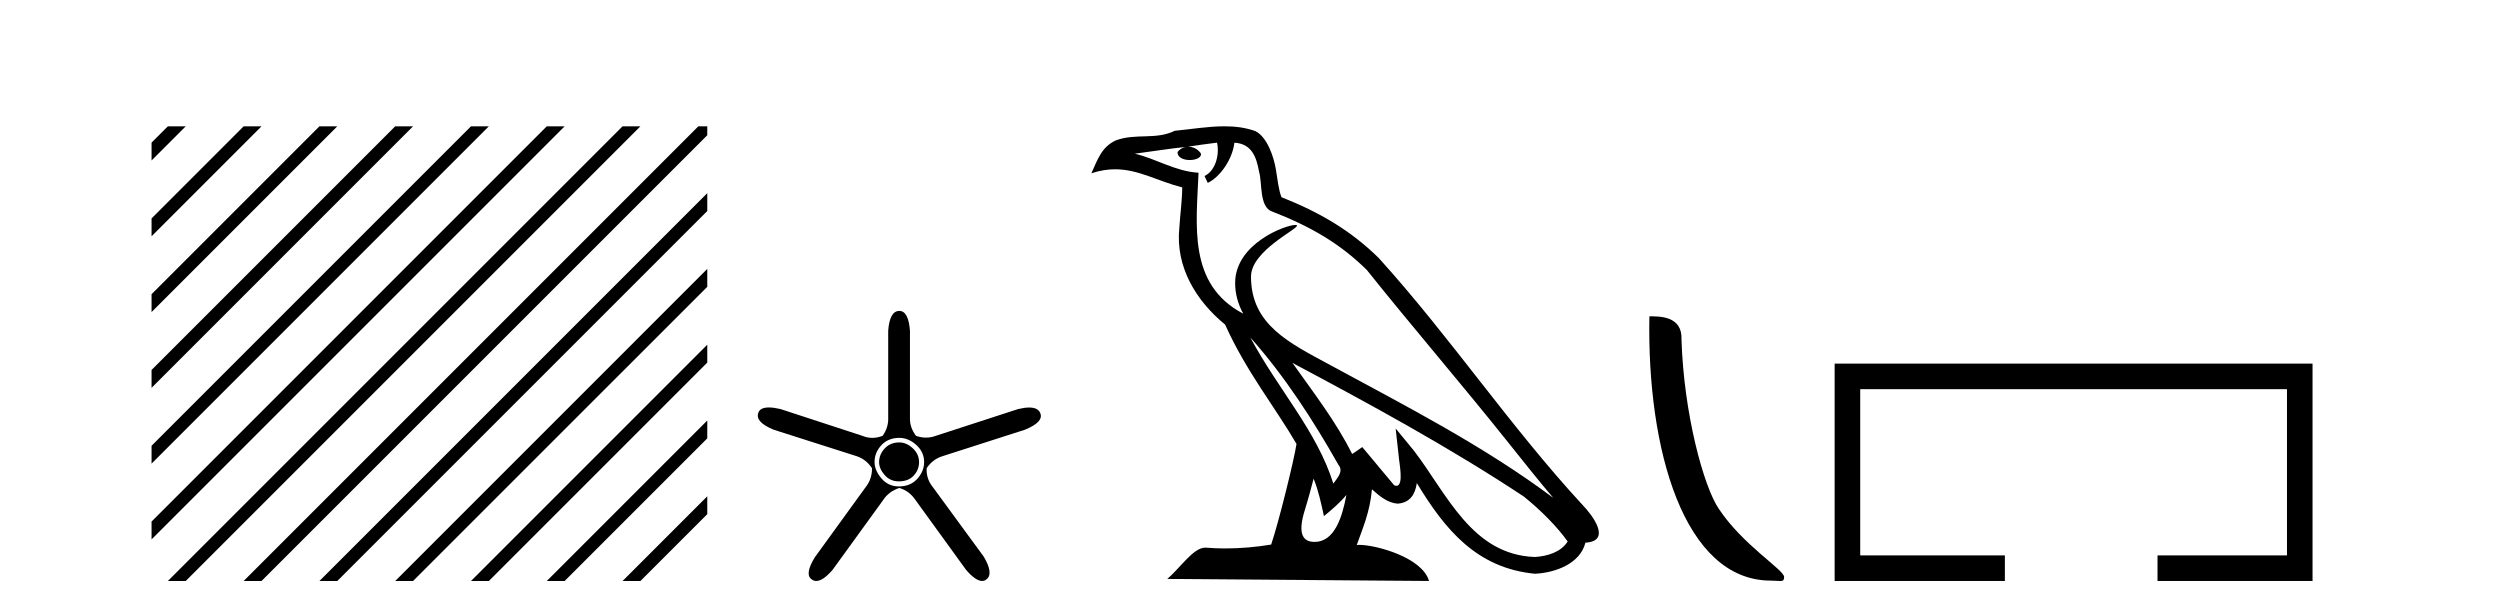
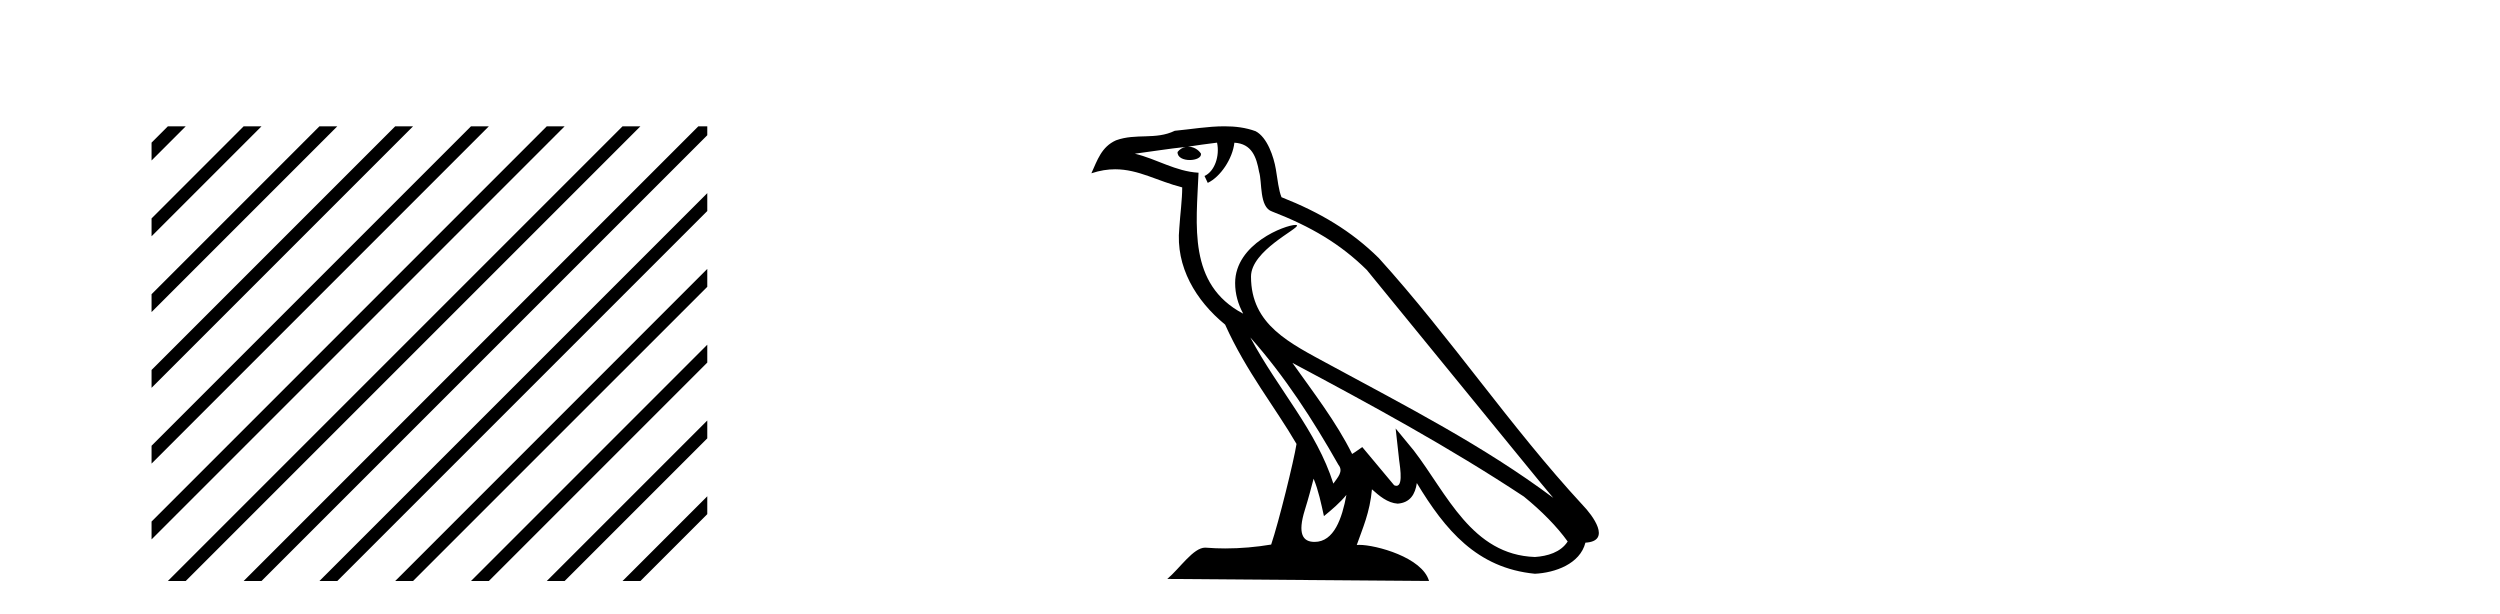
<svg xmlns="http://www.w3.org/2000/svg" width="167.0" height="41.0">
  <path d="M 11.215 8.437 L 10.124 9.528 L 10.124 10.721 L 12.11 8.735 L 12.408 8.437 ZM 16.277 8.437 L 10.124 14.59 L 10.124 14.59 L 10.124 15.783 L 17.172 8.735 L 17.47 8.437 ZM 21.339 8.437 L 10.124 19.652 L 10.124 19.652 L 10.124 20.845 L 10.124 20.845 L 22.234 8.735 L 22.532 8.437 ZM 26.401 8.437 L 10.124 24.714 L 10.124 24.714 L 10.124 25.907 L 10.124 25.907 L 27.296 8.735 L 27.594 8.437 ZM 31.463 8.437 L 10.124 29.776 L 10.124 29.776 L 10.124 30.969 L 10.124 30.969 L 32.358 8.735 L 32.656 8.437 ZM 36.525 8.437 L 10.124 34.838 L 10.124 34.838 L 10.124 36.031 L 10.124 36.031 L 37.42 8.735 L 37.719 8.437 ZM 41.587 8.437 L 11.513 38.511 L 11.513 38.511 L 11.215 38.809 L 12.408 38.809 L 42.482 8.735 L 42.781 8.437 ZM 46.65 8.437 L 16.575 38.511 L 16.575 38.511 L 16.277 38.809 L 17.47 38.809 L 47.246 9.033 L 47.246 8.437 ZM 47.246 12.902 L 21.637 38.511 L 21.637 38.511 L 21.339 38.809 L 22.532 38.809 L 47.246 14.095 L 47.246 12.902 ZM 47.246 17.964 L 26.7 38.511 L 26.7 38.511 L 26.401 38.809 L 27.594 38.809 L 47.246 19.158 L 47.246 17.964 ZM 47.246 23.026 L 31.762 38.511 L 31.463 38.809 L 32.656 38.809 L 47.246 24.22 L 47.246 23.026 ZM 47.246 28.089 L 36.824 38.511 L 36.525 38.809 L 37.719 38.809 L 47.246 29.282 L 47.246 29.282 L 47.246 28.089 ZM 47.246 33.151 L 41.886 38.511 L 41.587 38.809 L 42.781 38.809 L 47.246 34.344 L 47.246 33.151 Z" style="fill:#000000;stroke:none" />
-   <path d="M 60.075 29.554 Q 59.467 29.554 59.095 29.959 Q 58.724 30.364 58.724 30.871 Q 58.724 31.31 59.095 31.733 Q 59.467 32.155 60.041 32.155 Q 60.683 32.155 61.038 31.767 Q 61.393 31.378 61.393 30.871 Q 61.393 30.331 60.971 29.942 Q 60.548 29.554 60.075 29.554 ZM 60.075 29.249 Q 60.683 29.249 61.207 29.722 Q 61.731 30.195 61.731 30.871 Q 61.731 31.479 61.275 31.986 Q 60.819 32.493 60.041 32.493 Q 59.332 32.493 58.876 31.952 Q 58.42 31.412 58.42 30.871 Q 58.42 30.229 58.876 29.739 Q 59.332 29.249 60.075 29.249 ZM 60.075 20.769 Q 59.433 20.769 59.332 22.087 L 59.332 27.864 Q 59.366 28.54 58.96 29.114 Q 58.606 29.249 58.268 29.249 Q 57.93 29.249 57.609 29.114 L 52.135 27.324 Q 51.679 27.218 51.361 27.218 Q 50.759 27.218 50.649 27.594 Q 50.446 28.202 51.696 28.709 L 57.203 30.466 Q 57.845 30.668 58.251 31.277 Q 58.251 32.02 57.812 32.56 L 54.433 37.223 Q 53.723 38.372 54.23 38.71 Q 54.366 38.809 54.529 38.809 Q 54.973 38.809 55.615 38.068 L 58.994 33.405 Q 59.366 32.831 60.075 32.594 Q 60.751 32.797 61.156 33.405 L 64.535 38.068 Q 65.178 38.809 65.603 38.809 Q 65.76 38.809 65.886 38.71 Q 66.393 38.338 65.718 37.189 L 62.305 32.527 Q 61.866 31.986 61.9 31.277 Q 62.305 30.668 62.981 30.466 L 68.454 28.709 Q 69.704 28.202 69.502 27.628 Q 69.366 27.222 68.751 27.222 Q 68.443 27.222 68.015 27.324 L 62.508 29.114 Q 62.187 29.233 61.857 29.233 Q 61.528 29.233 61.19 29.114 Q 60.751 28.54 60.785 27.864 L 60.785 22.087 Q 60.683 20.769 60.075 20.769 Z" style="fill:#000000;stroke:none" />
-   <path d="M 83.52 22.54 L 83.52 22.54 C 85.814 25.118 87.713 28.06 89.406 31.048 C 89.762 31.486 89.362 31.888 89.068 32.305 C 87.953 28.763 85.385 26.03 83.52 22.54 ZM 81.299 9.529 C 81.49 10.422 81.138 11.451 80.461 11.755 L 80.678 12.217 C 81.523 11.815 82.336 10.612 82.457 9.532 C 83.611 9.601 83.927 10.47 84.107 11.479 C 84.324 12.168 84.104 13.841 84.978 14.13 C 87.558 15.129 89.531 16.285 91.301 18.031 C 94.356 21.852 97.548 25.552 100.603 29.376 C 101.79 30.865 102.876 32.228 103.757 33.257 C 99.118 29.789 93.934 27.136 88.848 24.38 C 86.146 22.911 83.567 21.71 83.567 18.477 C 83.567 16.738 86.771 15.281 86.639 15.055 C 86.627 15.035 86.59 15.026 86.532 15.026 C 85.874 15.026 82.507 16.274 82.507 18.907 C 82.507 19.637 82.702 20.313 83.042 20.944 C 83.037 20.944 83.032 20.943 83.026 20.943 C 79.333 18.986 79.92 15.028 80.063 11.538 C 78.528 11.453 77.264 10.616 75.807 10.267 C 76.937 10.121 78.064 9.933 79.197 9.816 L 79.197 9.816 C 78.985 9.858 78.79 9.982 78.661 10.154 C 78.642 10.526 79.063 10.69 79.473 10.69 C 79.873 10.69 80.264 10.534 80.226 10.264 C 80.045 9.982 79.715 9.799 79.377 9.799 C 79.368 9.799 79.358 9.799 79.348 9.799 C 79.912 9.719 80.662 9.599 81.299 9.529 ZM 87.749 31.976 C 88.08 32.78 88.252 33.632 88.439 34.476 C 88.977 34.04 89.498 33.593 89.94 33.06 L 89.94 33.06 C 89.652 34.623 89.116 36.199 87.814 36.199 C 87.026 36.199 86.662 35.667 87.167 34.054 C 87.405 33.293 87.594 32.566 87.749 31.976 ZM 86.335 24.242 L 86.335 24.242 C 91.601 27.047 96.815 29.879 101.795 33.171 C 102.968 34.122 104.013 35.181 104.721 36.172 C 104.252 36.901 103.358 37.152 102.532 37.207 C 98.317 37.06 96.667 32.996 94.44 30.093 L 93.229 28.622 L 93.438 30.507 C 93.452 30.846 93.8 32.452 93.282 32.452 C 93.238 32.452 93.187 32.44 93.13 32.415 L 91 29.865 C 90.772 30.015 90.557 30.186 90.322 30.325 C 89.265 28.187 87.719 26.196 86.335 24.242 ZM 81.791 8.437 C 80.684 8.437 79.55 8.636 78.475 8.736 C 77.193 9.361 75.894 8.884 74.55 9.373 C 73.578 9.809 73.306 10.693 72.904 11.576 C 73.477 11.386 73.998 11.308 74.489 11.308 C 76.055 11.308 77.316 12.097 78.972 12.518 C 78.97 13.349 78.839 14.292 78.777 15.242 C 78.521 17.816 79.877 20.076 81.839 21.685 C 83.244 24.814 85.188 27.214 86.607 29.655 C 86.438 30.752 85.417 34.89 84.914 36.376 C 83.929 36.542 82.877 36.636 81.842 36.636 C 81.425 36.636 81.01 36.62 80.604 36.588 C 80.572 36.584 80.541 36.582 80.509 36.582 C 79.711 36.582 78.834 37.945 77.974 38.673 L 95.458 38.809 C 95.012 37.233 91.906 36.397 90.801 36.397 C 90.738 36.397 90.681 36.399 90.632 36.405 C 91.022 35.29 91.507 34.243 91.646 32.686 C 92.134 33.123 92.681 33.595 93.364 33.644 C 94.199 33.582 94.538 33.011 94.644 32.267 C 96.536 35.396 98.652 37.951 102.532 38.327 C 103.873 38.261 105.545 37.675 105.906 36.25 C 107.685 36.149 106.381 34.416 105.721 33.737 C 100.88 28.498 96.885 22.517 92.102 17.238 C 90.26 15.421 88.18 14.192 85.604 13.173 C 85.412 12.702 85.349 12.032 85.225 11.295 C 85.089 10.491 84.66 9.174 83.875 8.765 C 83.207 8.519 82.505 8.437 81.791 8.437 Z" style="fill:#000000;stroke:none" />
-   <path d="M 118.295 38.785 C 118.949 38.785 119.18 38.932 119.18 38.539 C 119.18 38.071 116.433 36.418 114.826 34.004 C 113.795 32.504 112.478 27.607 112.324 22.695 C 112.401 21.083 110.819 21.132 110.179 21.132 C 110.008 30.016 112.482 38.785 118.295 38.785 Z" style="fill:#000000;stroke:none" />
-   <path d="M 122.554 24.289 L 122.554 38.809 L 133.925 38.809 L 133.925 37.101 L 124.263 37.101 L 124.263 25.997 L 152.77 25.997 L 152.77 37.101 L 144.122 37.101 L 144.122 38.809 L 154.478 38.809 L 154.478 24.289 Z" style="fill:#000000;stroke:none" />
+   <path d="M 83.52 22.54 L 83.52 22.54 C 85.814 25.118 87.713 28.06 89.406 31.048 C 89.762 31.486 89.362 31.888 89.068 32.305 C 87.953 28.763 85.385 26.03 83.52 22.54 ZM 81.299 9.529 C 81.49 10.422 81.138 11.451 80.461 11.755 L 80.678 12.217 C 81.523 11.815 82.336 10.612 82.457 9.532 C 83.611 9.601 83.927 10.47 84.107 11.479 C 84.324 12.168 84.104 13.841 84.978 14.13 C 87.558 15.129 89.531 16.285 91.301 18.031 C 101.79 30.865 102.876 32.228 103.757 33.257 C 99.118 29.789 93.934 27.136 88.848 24.38 C 86.146 22.911 83.567 21.71 83.567 18.477 C 83.567 16.738 86.771 15.281 86.639 15.055 C 86.627 15.035 86.59 15.026 86.532 15.026 C 85.874 15.026 82.507 16.274 82.507 18.907 C 82.507 19.637 82.702 20.313 83.042 20.944 C 83.037 20.944 83.032 20.943 83.026 20.943 C 79.333 18.986 79.92 15.028 80.063 11.538 C 78.528 11.453 77.264 10.616 75.807 10.267 C 76.937 10.121 78.064 9.933 79.197 9.816 L 79.197 9.816 C 78.985 9.858 78.79 9.982 78.661 10.154 C 78.642 10.526 79.063 10.69 79.473 10.69 C 79.873 10.69 80.264 10.534 80.226 10.264 C 80.045 9.982 79.715 9.799 79.377 9.799 C 79.368 9.799 79.358 9.799 79.348 9.799 C 79.912 9.719 80.662 9.599 81.299 9.529 ZM 87.749 31.976 C 88.08 32.78 88.252 33.632 88.439 34.476 C 88.977 34.04 89.498 33.593 89.94 33.06 L 89.94 33.06 C 89.652 34.623 89.116 36.199 87.814 36.199 C 87.026 36.199 86.662 35.667 87.167 34.054 C 87.405 33.293 87.594 32.566 87.749 31.976 ZM 86.335 24.242 L 86.335 24.242 C 91.601 27.047 96.815 29.879 101.795 33.171 C 102.968 34.122 104.013 35.181 104.721 36.172 C 104.252 36.901 103.358 37.152 102.532 37.207 C 98.317 37.06 96.667 32.996 94.44 30.093 L 93.229 28.622 L 93.438 30.507 C 93.452 30.846 93.8 32.452 93.282 32.452 C 93.238 32.452 93.187 32.44 93.13 32.415 L 91 29.865 C 90.772 30.015 90.557 30.186 90.322 30.325 C 89.265 28.187 87.719 26.196 86.335 24.242 ZM 81.791 8.437 C 80.684 8.437 79.55 8.636 78.475 8.736 C 77.193 9.361 75.894 8.884 74.55 9.373 C 73.578 9.809 73.306 10.693 72.904 11.576 C 73.477 11.386 73.998 11.308 74.489 11.308 C 76.055 11.308 77.316 12.097 78.972 12.518 C 78.97 13.349 78.839 14.292 78.777 15.242 C 78.521 17.816 79.877 20.076 81.839 21.685 C 83.244 24.814 85.188 27.214 86.607 29.655 C 86.438 30.752 85.417 34.89 84.914 36.376 C 83.929 36.542 82.877 36.636 81.842 36.636 C 81.425 36.636 81.01 36.62 80.604 36.588 C 80.572 36.584 80.541 36.582 80.509 36.582 C 79.711 36.582 78.834 37.945 77.974 38.673 L 95.458 38.809 C 95.012 37.233 91.906 36.397 90.801 36.397 C 90.738 36.397 90.681 36.399 90.632 36.405 C 91.022 35.29 91.507 34.243 91.646 32.686 C 92.134 33.123 92.681 33.595 93.364 33.644 C 94.199 33.582 94.538 33.011 94.644 32.267 C 96.536 35.396 98.652 37.951 102.532 38.327 C 103.873 38.261 105.545 37.675 105.906 36.25 C 107.685 36.149 106.381 34.416 105.721 33.737 C 100.88 28.498 96.885 22.517 92.102 17.238 C 90.26 15.421 88.18 14.192 85.604 13.173 C 85.412 12.702 85.349 12.032 85.225 11.295 C 85.089 10.491 84.66 9.174 83.875 8.765 C 83.207 8.519 82.505 8.437 81.791 8.437 Z" style="fill:#000000;stroke:none" />
</svg>